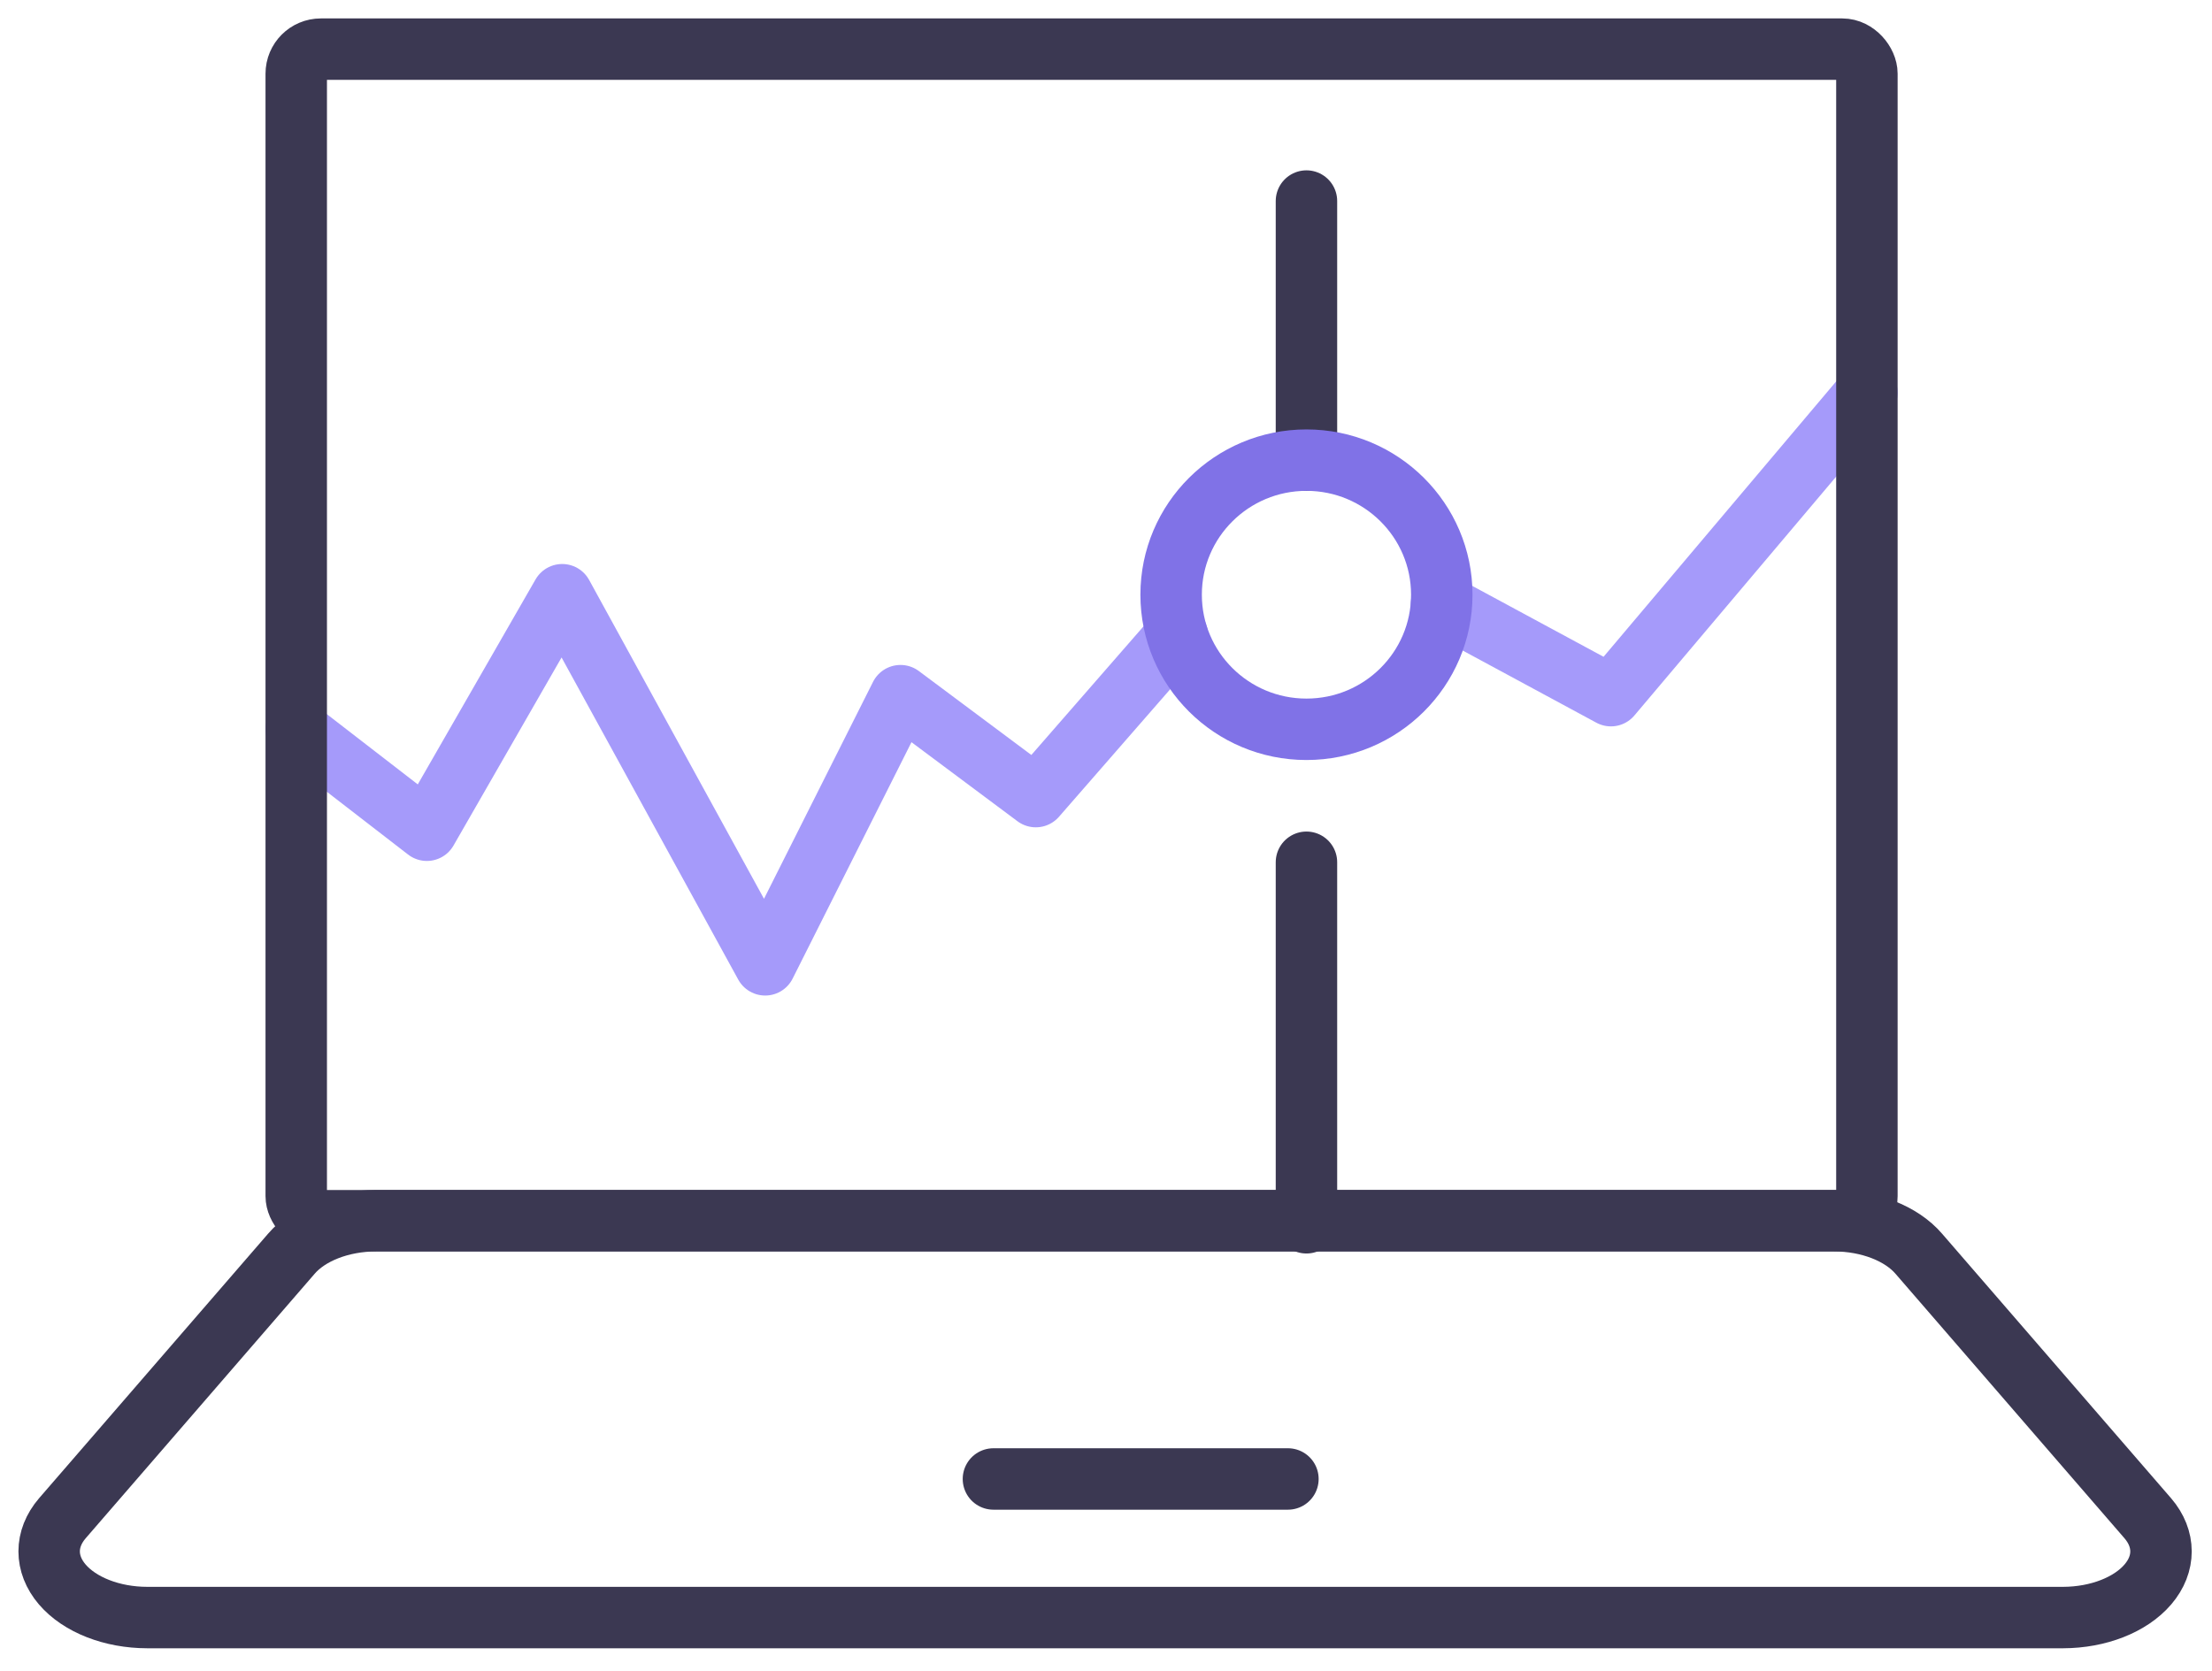
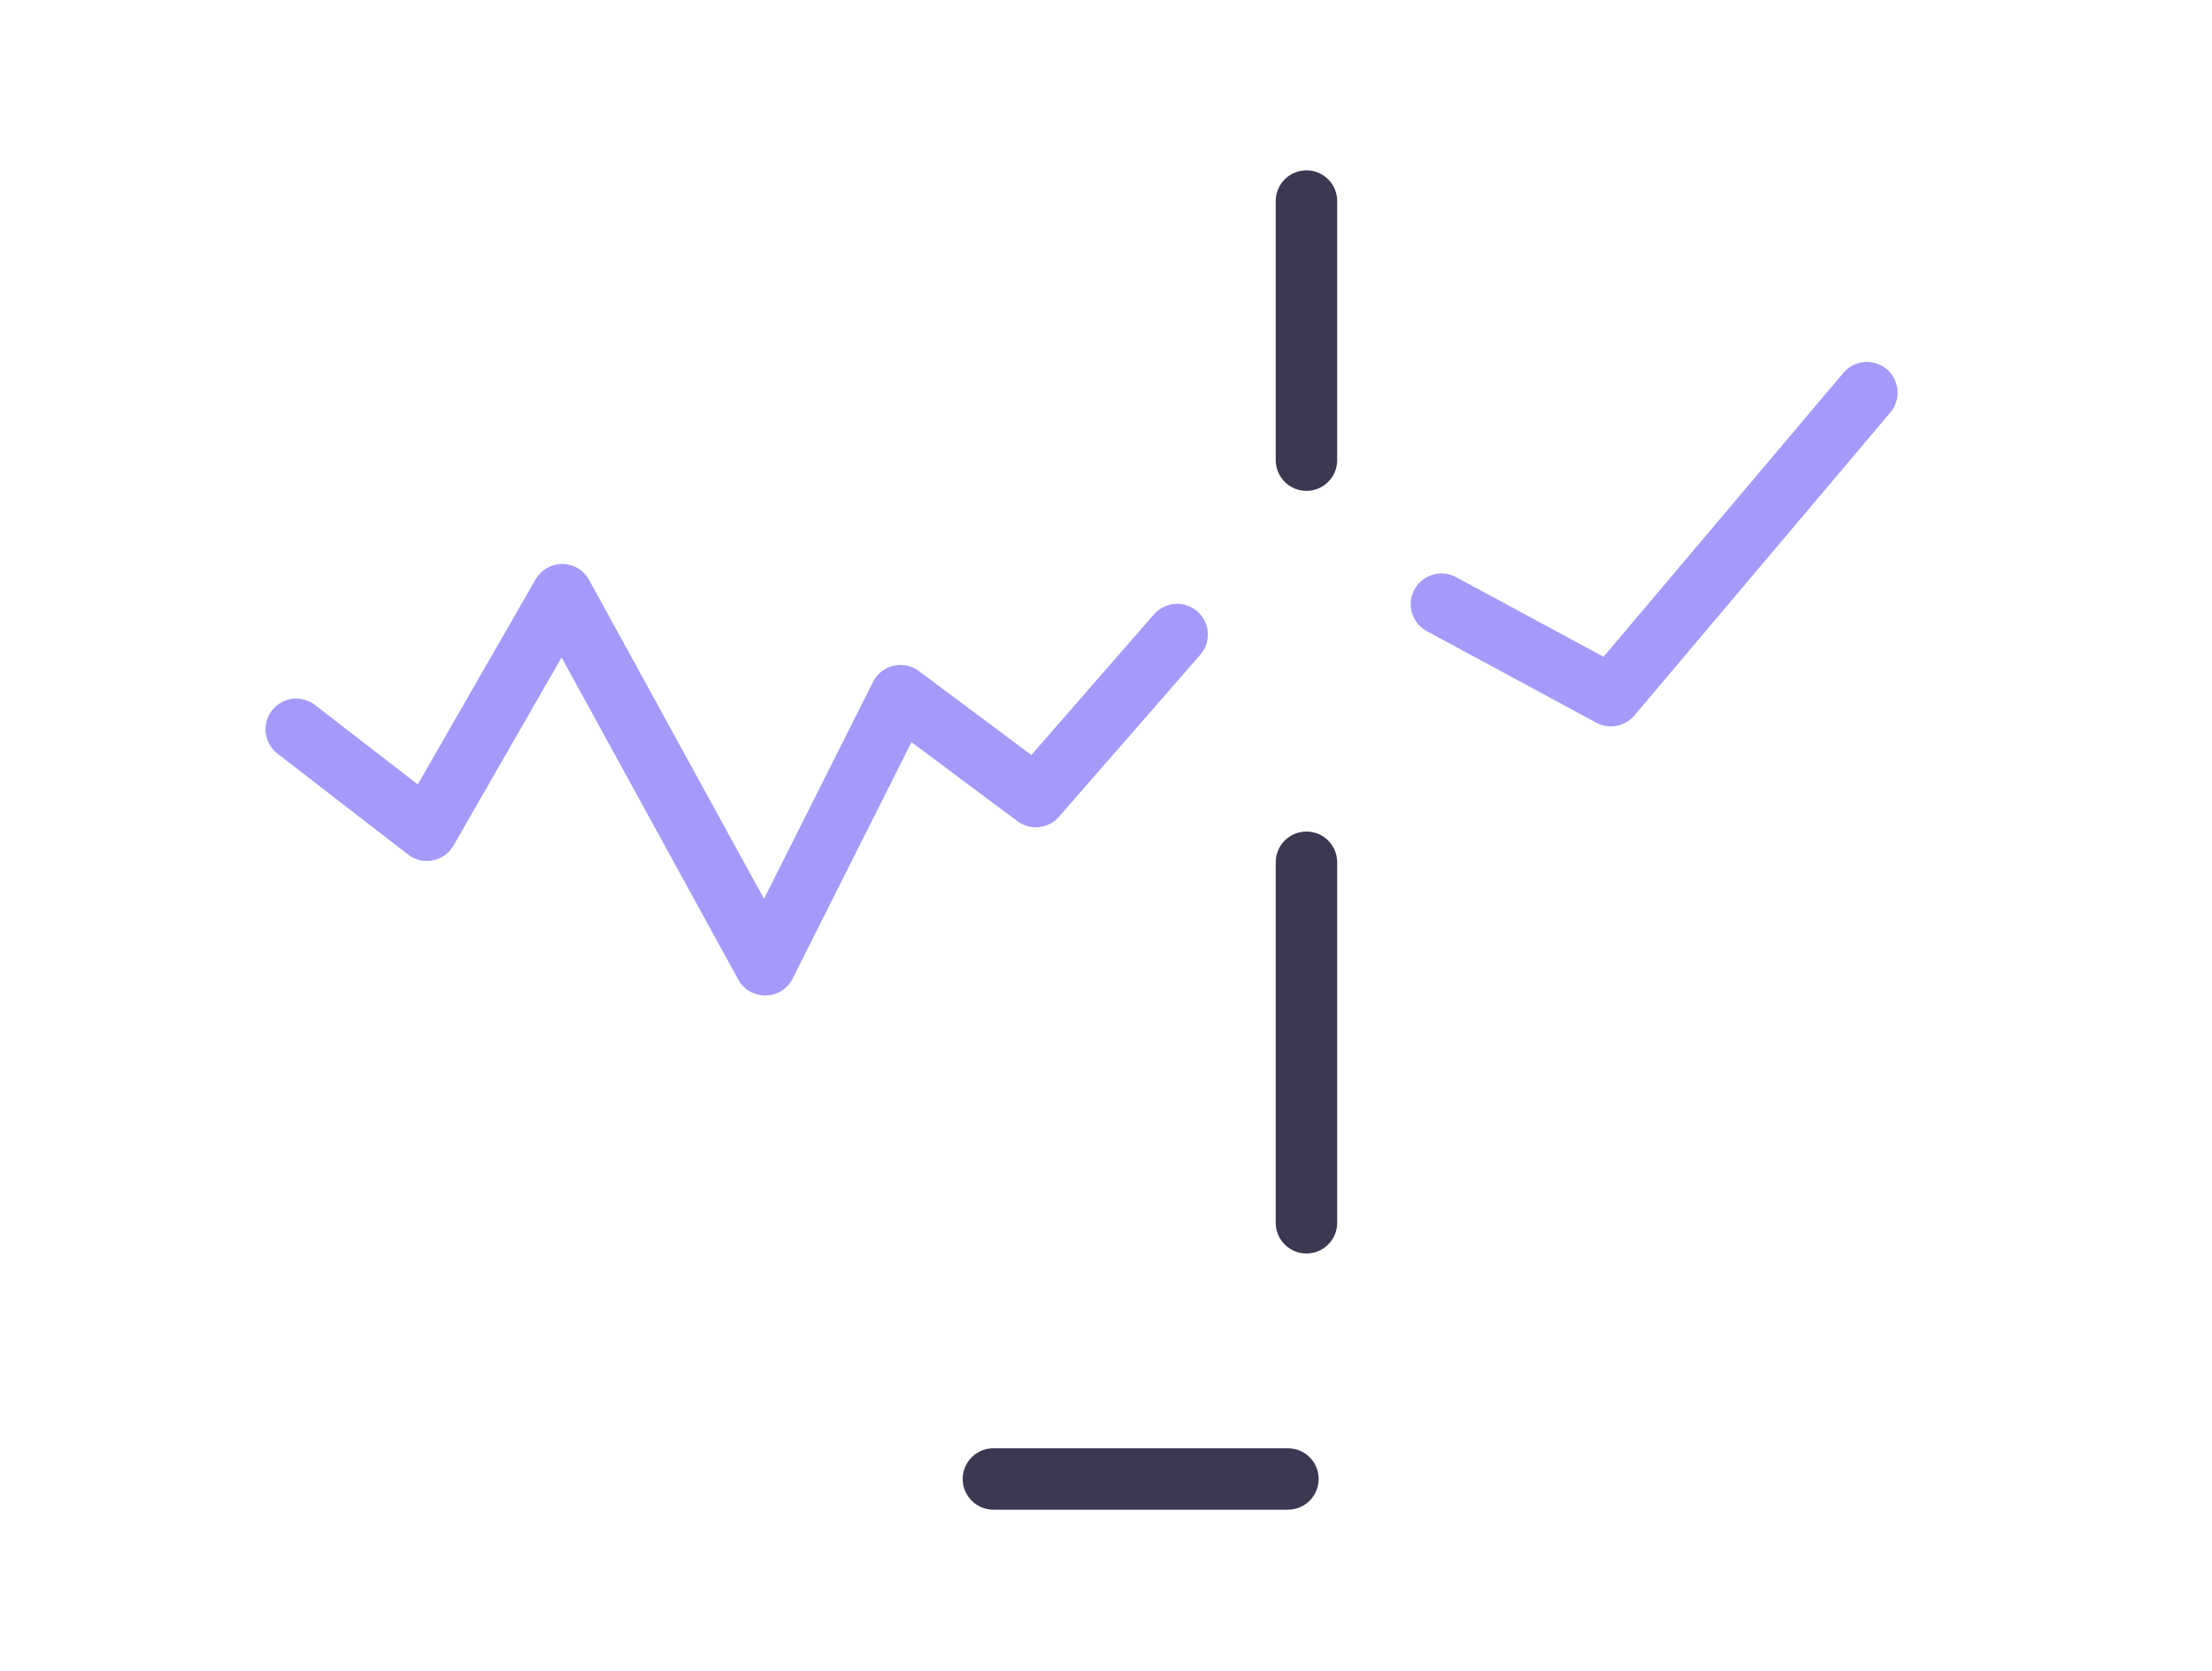
<svg xmlns="http://www.w3.org/2000/svg" width="90px" height="68px" viewBox="0 0 90 68" version="1.1">
  <title>026A084B-D74A-4662-89F5-346BD356A630</title>
  <desc>Created with sketchtool.</desc>
  <g id="Home-page" stroke="none" stroke-width="1" fill="none" fill-rule="evenodd" stroke-linecap="round" stroke-linejoin="round">
    <g id="RM---New-homepage" transform="translate(-1067, -876)" stroke-width="2.5">
      <g id="Trading" transform="translate(984, 838)">
        <g id="Group-4">
          <g id="Group-7" transform="translate(85, 40)">
            <polyline id="Path" stroke="#A59AFA" points="56.648 22.587 63.544 26.311 73.959 13.979" />
            <polyline id="Path" stroke="#A59AFA" points="10.053 27.68 15.368 31.788 20.874 22.203 29.133 37.265 34.638 26.311 40.144 30.419 45.895 23.823" />
            <path d="M51.156,33.091 L51.156,47.763" id="Path" stroke="#3B3852" />
            <path d="M51.156,6.182 L51.156,16.726" id="Path" stroke="#3B3852" />
-             <path d="M81.947,63.829 L3.986,63.829 C2.561,63.827 1.245,63.313 0.533,62.481 C-0.178,61.648 -0.178,60.623 0.535,59.791 L9.853,49.025 C10.565,48.194 11.88,47.681 13.304,47.679 L72.621,47.679 C74.045,47.681 75.36,48.194 76.072,49.025 L85.39,59.791 C86.102,60.622 86.104,61.646 85.394,62.478 C84.685,63.31 83.371,63.825 81.947,63.829 L81.947,63.829 Z" id="Path" stroke="#3B3852" />
-             <rect id="Rectangle" stroke="#3B3852" x="10.053" y="2.84217094e-14" width="63.906" height="47.679" rx="1" />
            <path d="M38.42,58.189 L50.402,58.189" id="Path" stroke="#3B3852" />
-             <ellipse id="Oval" stroke="#8072E7" cx="51.156" cy="22.203" rx="5.506" ry="5.477" />
          </g>
        </g>
      </g>
    </g>
  </g>
</svg>